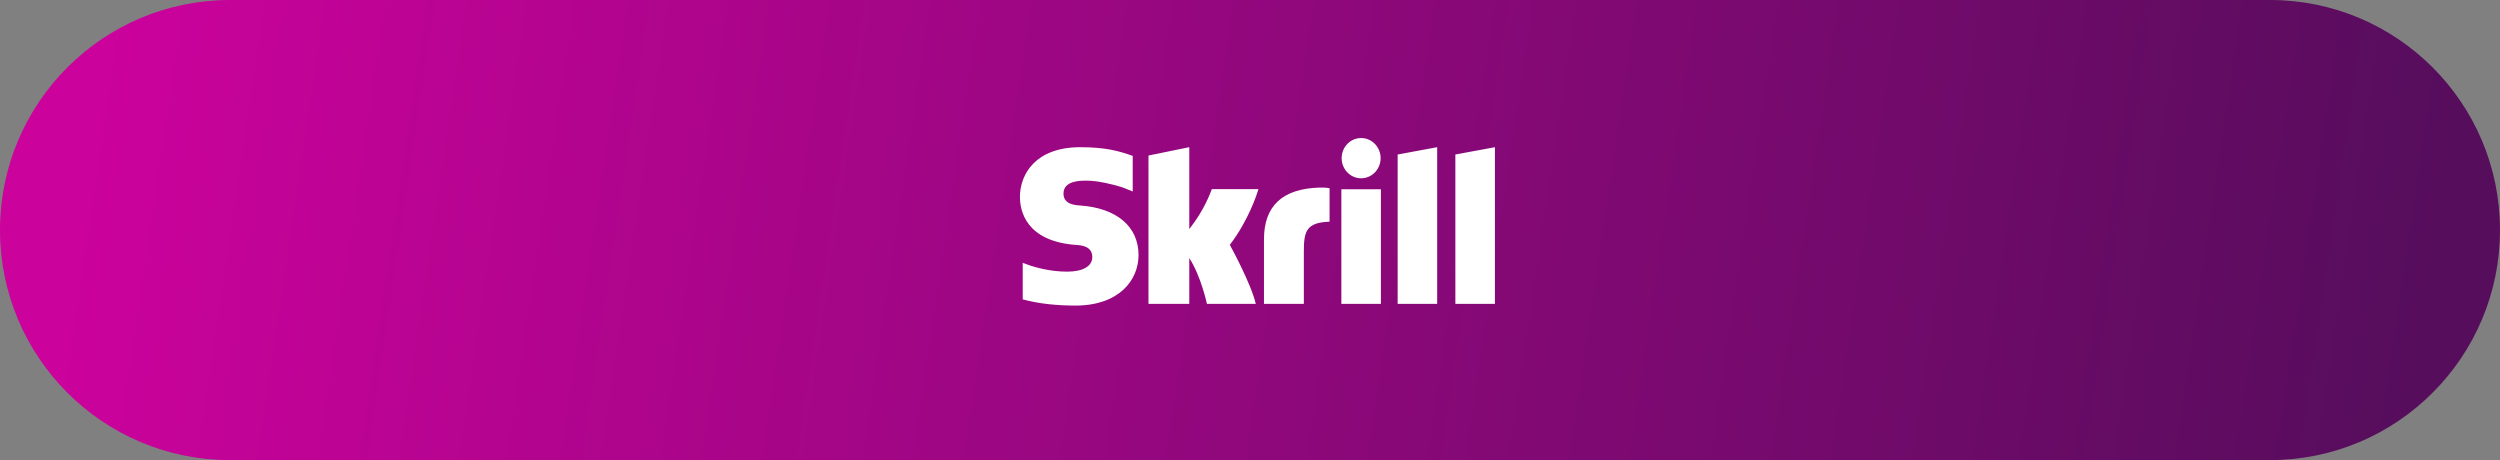
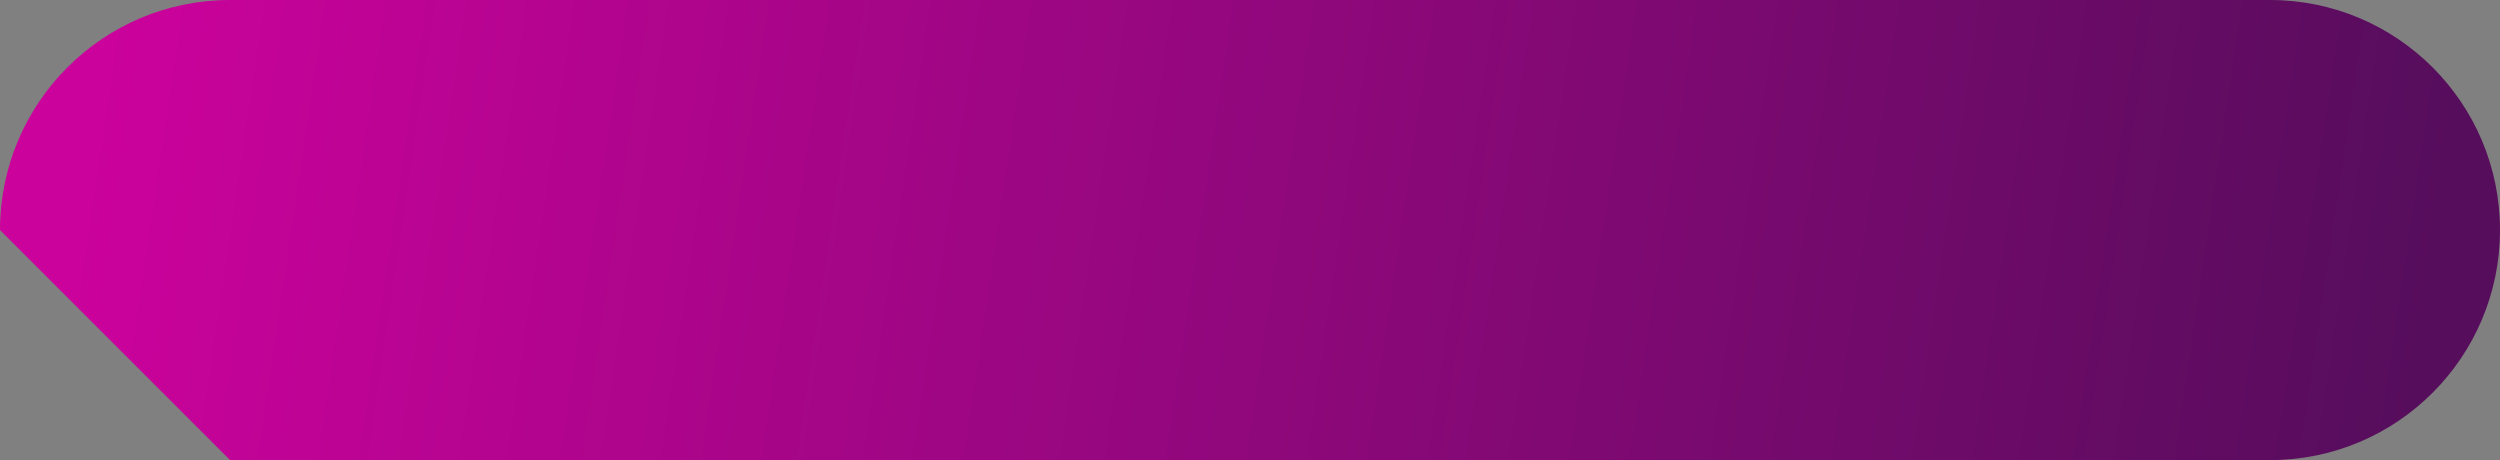
<svg xmlns="http://www.w3.org/2000/svg" width="326px" height="60px" viewBox="0 0 326 60" version="1.1">
  <rect x="0" y="0" width="326" height="60" fill="#808080" stroke="none" />
  <title>Skrill</title>
  <desc>Created with Sketch.</desc>
  <defs>
    <linearGradient x1="3.589%" y1="48.661%" x2="97.186%" y2="51.204%" id="linearGradient-1">
      <stop stop-color="#CB029C" offset="0%" />
      <stop stop-color="#560D5C" offset="100%" />
    </linearGradient>
  </defs>
  <g id="Page-1" stroke="none" stroke-width="1" fill="none" fill-rule="evenodd">
    <g id="Skrill">
-       <path d="M30,0 L296,0 C312.569,-3.04359188e-15 326,13.431 326,30 L326,30 C326,46.569 312.569,60 296,60 L30,60 C13.431,60 2.02906125e-15,46.569 0,30 L0,30 C-2.02906125e-15,13.431 13.431,3.04359188e-15 30,0 Z" id="Rectangle-11-Copy-2" fill="url(#linearGradient-1)" />
+       <path d="M30,0 L296,0 C312.569,-3.04359188e-15 326,13.431 326,30 L326,30 C326,46.569 312.569,60 296,60 L30,60 L0,30 C-2.02906125e-15,13.431 13.431,3.04359188e-15 30,0 Z" id="Rectangle-11-Copy-2" fill="url(#linearGradient-1)" />
      <g id="Skrill_logo" transform="translate(133, 18)" fill="#FFFFFF" fill-rule="nonzero">
-         <path d="M44.49,5.249 C45.894,5.249 47.032,4.074 47.032,2.625 C47.032,1.176 45.894,0 44.49,0 C43.088,0 41.95,1.176 41.95,2.625 C41.95,4.074 43.088,5.249 44.49,5.249 L44.49,5.249 Z M25.02,6.665 C24.905,6.963 24.079,9.371 22.082,11.868 L22.082,1.194 L16.762,2.28 L16.762,21.627 L22.082,21.627 L22.082,15.647 C23.623,18.033 24.384,21.627 24.384,21.627 L30.757,21.627 C30.127,18.92 27.369,13.93 27.369,13.93 C29.844,10.69 30.931,7.237 31.104,6.665 L25.02,6.665 L25.02,6.665 Z M39.007,6.463 C34.241,6.621 31.822,8.829 31.822,13.218 L31.822,21.627 L37.021,21.627 L37.021,14.77 C37.021,12.142 37.355,11.015 40.375,10.908 L40.375,6.54 C39.866,6.429 39.007,6.463 39.007,6.463 L39.007,6.463 Z M7.839,8.796 C7.187,8.751 5.678,8.651 5.678,7.248 C5.678,5.556 7.851,5.556 8.665,5.556 C10.098,5.556 11.953,5.993 13.278,6.402 C13.278,6.402 14.017,6.671 14.646,6.947 L14.705,6.963 L14.705,2.327 L14.624,2.303 C13.061,1.738 11.242,1.194 7.872,1.194 C2.059,1.194 0,4.691 0,7.686 C0,9.413 0.717,13.477 7.373,13.946 C7.937,13.982 9.435,14.071 9.435,15.52 C9.435,16.717 8.209,17.423 6.147,17.423 C3.887,17.423 1.695,16.827 0.363,16.263 L0.363,21.037 C2.357,21.577 4.604,21.847 7.237,21.847 C12.92,21.847 15.465,18.538 15.465,15.26 C15.465,11.542 12.617,9.126 7.839,8.796 L7.839,8.796 Z M41.913,21.627 L47.07,21.627 L47.07,6.682 L41.913,6.682 L41.913,21.627 Z M56.78,2.147 L56.78,21.627 L61.938,21.627 L61.938,1.194 L56.78,2.147 L56.78,2.147 Z M49.254,2.147 L54.407,1.194 L54.407,21.627 L49.254,21.627 L49.254,2.147 L49.254,2.147 Z" id="Fill-1" />
-       </g>
+         </g>
    </g>
  </g>
</svg>